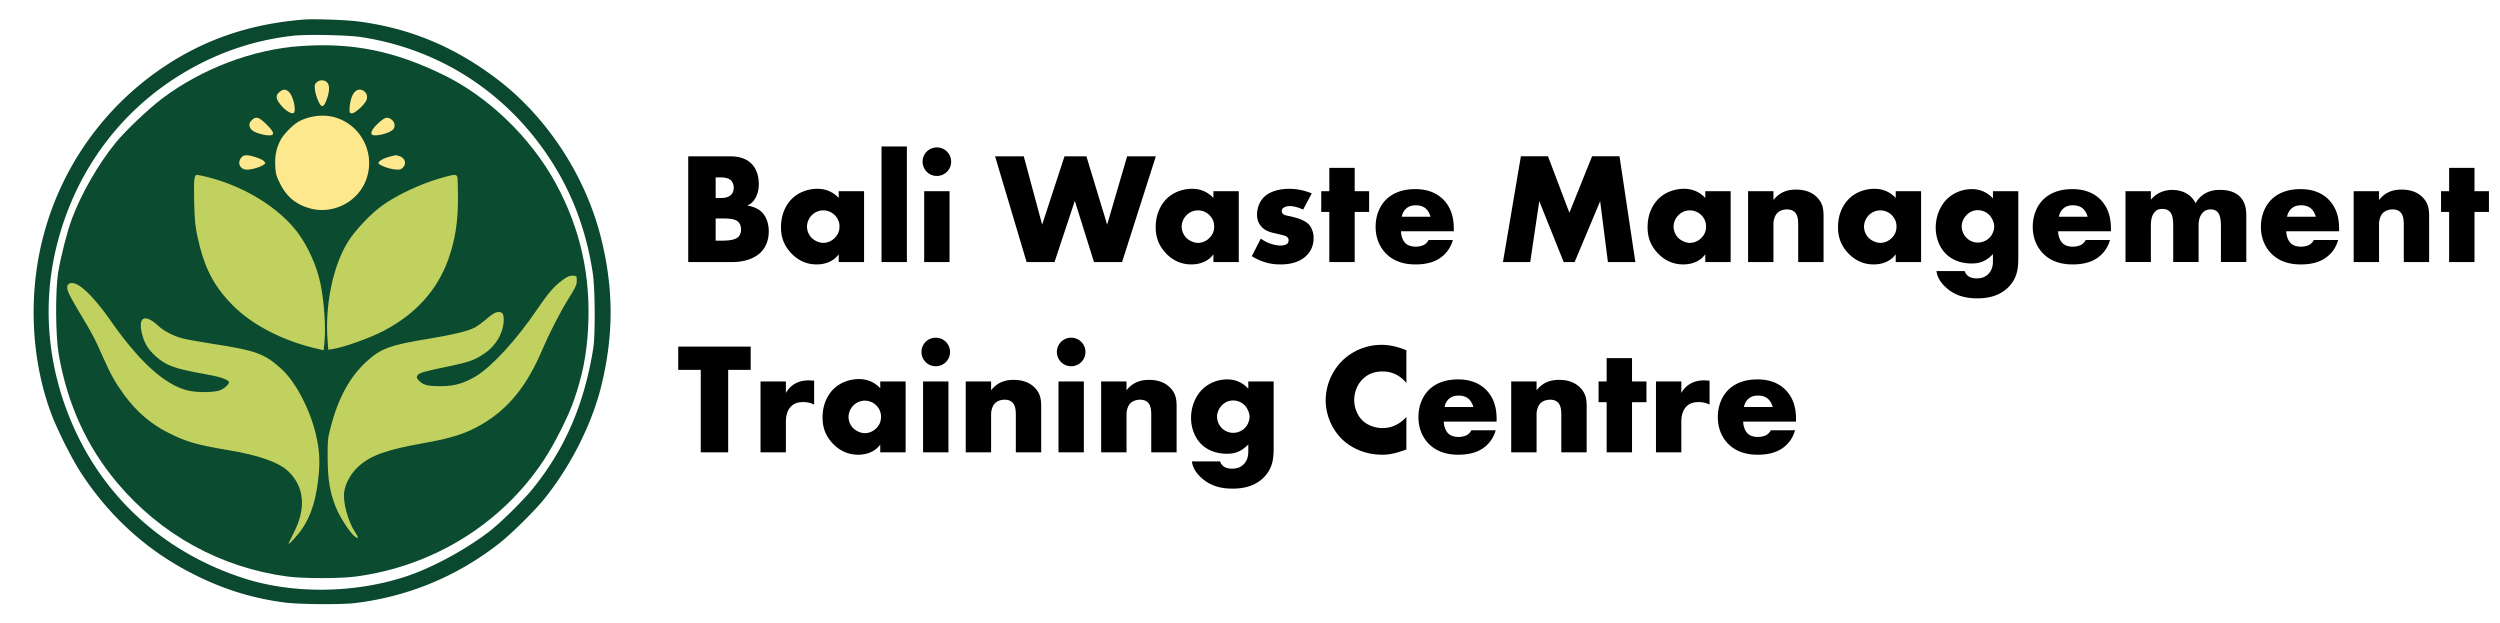
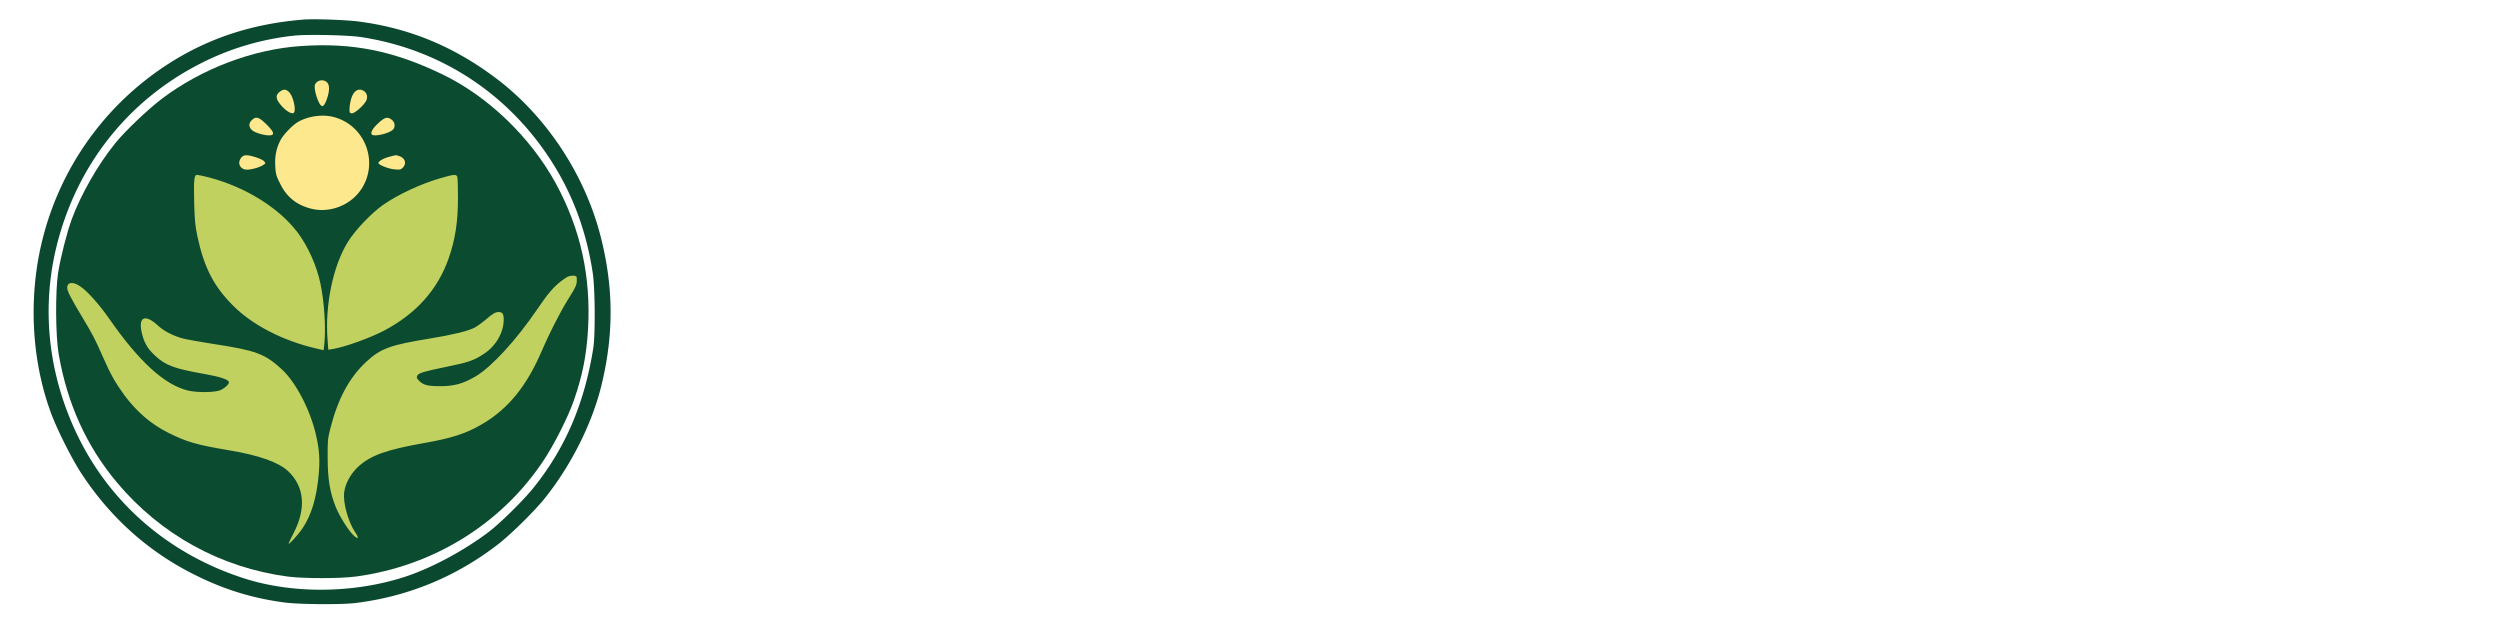
<svg xmlns="http://www.w3.org/2000/svg" width="336.833" height="84" xml:space="preserve">
  <path fill="#0A492F" d="M40.91 2.637c-6.974.56-12.953 2.535-18.415 6.091a39.417 39.417 0 0 0-16.664 23.12c-2.031 7.729-1.666 16.355.98 23.64.826 2.281 2.87 6.359 4.173 8.332 3.879 5.91 9.004 10.504 15.166 13.582 4.005 2.018 7.856 3.209 12.239 3.781 1.96.254 7.576.297 9.453.07 7.127-.865 13.653-3.558 19.324-7.967 1.64-1.261 4.845-4.425 6.176-6.076 3.543-4.398 6.415-10.082 7.675-15.224 1.708-6.96 1.667-13.333-.126-20.265-2.157-8.318-7.38-16.174-14.116-21.215-5.7-4.272-11.61-6.709-18.443-7.605-1.653-.222-6.05-.377-7.422-.264zm7.772 2.366c10.88 1.667 20.137 7.827 25.977 17.295 2.674 4.341 4.396 9.13 5.209 14.521.308 2.031.35 8.264.07 10.057-1.189 7.506-3.781 13.543-8.108 18.906-1.357 1.68-4.453 4.731-5.993 5.895-3.263 2.48-7.646 4.83-11.147 5.994-6.917 2.281-15.165 2.379-21.761.266-10.055-3.219-17.995-10.012-22.462-19.227-3.963-8.178-4.944-17.129-2.814-25.657 2.703-10.811 9.606-19.535 19.381-24.506a36.081 36.081 0 0 1 12.547-3.739c1.764-.198 7.35-.084 9.101.195z" />
  <path fill="#0B4B30" d="M40.49 6.208c-6.414.435-13.303 3.053-18.611 7.044-1.918 1.441-5.013 4.396-6.343 6.035-2.339 2.885-4.622 6.89-5.854 10.209-.658 1.778-1.512 5.154-1.848 7.226-.392 2.506-.35 8.515.069 10.979 1.163 6.707 3.753 12.408 7.856 17.309 5.881 7.017 13.99 11.482 23.036 12.675 2.199.278 7.101.278 9.214-.015 10.391-1.414 19.549-7.086 25.207-15.6 1.442-2.156 3.361-5.953 4.103-8.123 1.163-3.348 1.694-6.051 1.905-9.509.419-7.17-.994-13.57-4.341-19.731-3.39-6.204-9.117-11.721-15.278-14.689-6.582-3.181-12.17-4.3-19.115-3.81z" />
  <path fill="#FDE88D" d="M44.061 11.096c.378.378.35 1.218-.042 2.31-.421 1.121-.701 1.177-1.148.183a6.604 6.604 0 0 1-.434-1.457c-.07-.631-.042-.77.21-1.022.377-.38 1.051-.38 1.414-.014zm-5.111 1.316c.602.602 1.022 2.66.574 2.828-.294.113-.953-.28-1.541-.924-.882-.98-.925-1.513-.196-2.017.434-.308.769-.279 1.163.113zm10.11-.126c.392.28.519.826.267 1.303-.337.645-1.583 1.736-1.947 1.681-.267-.042-.308-.113-.28-.701 0-.365.125-.98.251-1.373.337-1.023 1.023-1.386 1.709-.91zm-4.075 3.486c4.159 1.106 6.063 5.965 3.767 9.606-1.429 2.255-4.286 3.389-6.862 2.731-1.975-.519-3.263-1.568-4.159-3.39-.532-1.05-.588-1.302-.645-2.408-.07-1.303.155-2.353.687-3.388.391-.785 1.694-2.129 2.478-2.55 1.388-.754 3.264-.993 4.734-.601zm-9.102.967c1.078 1.065 1.19 1.499.365 1.499-.687 0-1.877-.35-2.255-.672-.476-.406-.519-.939-.098-1.344.573-.59.966-.477 1.988.517zm16.916-.589c.42.336.49.965.141 1.316-.546.547-2.632 1.008-2.857.631-.168-.267.141-.798.798-1.414.938-.896 1.316-1.01 1.918-.533zm-18.373 5.027c.504.154 1.022.393 1.149.547.238.266.238.28-.112.504-.477.322-1.568.629-2.186.629-.812 0-1.274-.699-.911-1.399.324-.616.773-.687 2.06-.281zm19.423-.126c.743.267.952 1.008.42 1.54-.267.266-.42.294-1.134.224-.798-.07-2.143-.602-2.143-.854 0-.238.7-.644 1.47-.841.967-.25.855-.25 1.387-.069z" />
  <path fill="#C1D160" d="M28.111 23.895c4.958 1.288 9.494 4.117 12.015 7.464 1.373 1.85 2.535 4.426 3.038 6.793.533 2.521.756 5.994.533 8.192l-.099.841-1.078-.252c-4.439-1.037-8.557-3.166-11.147-5.785-2.578-2.59-3.865-5.098-4.761-9.229-.309-1.427-.378-2.17-.449-4.538-.07-3.179-.014-3.822.378-3.822.156 0 .856.152 1.57.336zm33.51-.029c.042.183.084 1.415.084 2.745 0 3.291-.364 5.657-1.274 8.249-1.47 4.173-4.369 7.407-8.668 9.677-1.891.994-5.349 2.239-6.946 2.491l-.587.087-.099-1.373c-.351-4.679.742-9.93 2.745-13.165.953-1.541 3.108-3.809 4.677-4.93 2.003-1.415 5.139-2.885 7.841-3.655 1.849-.533 2.115-.545 2.227-.126zM77.697 37.38c.07.924.014 1.091-1.218 3.052-.981 1.583-2.549 4.636-3.431 6.722-2.059 4.848-4.564 7.941-8.15 10.027-2.101 1.232-4.103 1.877-7.814 2.521-4.985.883-7.142 1.651-8.78 3.139-1.022.924-1.793 2.311-1.932 3.484-.182 1.389.533 3.979 1.485 5.393.518.756.461 1.008-.127.504-.658-.559-1.947-2.563-2.479-3.877-.798-1.977-1.092-3.727-1.107-6.627-.014-2.297.015-2.645.364-3.99 1.022-4.033 2.563-6.875 4.846-8.992 1.946-1.791 3.206-2.253 8.542-3.121 3.151-.52 5.111-.996 6.049-1.471.294-.154.938-.616 1.429-1.021 1.022-.883 1.372-1.081 1.82-1.081.504 0 .672.267.672 1.008 0 1.725-1.022 3.529-2.604 4.58-1.345.91-2.101 1.178-4.985 1.766-3.195.659-3.851.854-4.048 1.204-.126.237-.098.353.182.646.588.631 1.162.784 2.913.784 1.891 0 3.081-.336 4.775-1.329 2.143-1.275 5.475-4.904 8.234-8.965 1.513-2.227 2.255-3.094 3.388-3.949.673-.504.966-.644 1.4-.644.422-.001.548.055.576.237zm-66.923 1.177c.981.646 2.549 2.396 3.95 4.398 4.004 5.769 7.478 8.92 10.601 9.662 1.288.309 3.668.268 4.383-.055.671-.309 1.26-.91 1.12-1.135-.21-.352-1.357-.701-3.347-1.051-3.962-.701-5.153-1.135-6.54-2.41-.966-.896-1.414-1.598-1.736-2.73-.714-2.521.238-3.095 2.171-1.289.728.672 2.017 1.332 3.29 1.666.462.129 2.255.436 3.991.715 5.854.896 6.988 1.315 9.298 3.418 1.891 1.737 3.837 5.446 4.621 8.864.448 1.918.546 3.334.364 5.32-.28 3.122-.966 5.435-2.17 7.228-.547.84-1.891 2.311-1.891 2.088 0-.058.308-.701.686-1.429 1.708-3.319 1.456-6.219-.714-8.306-1.274-1.219-3.949-2.172-8.01-2.844-4.383-.742-5.643-1.106-8.107-2.326-2.353-1.174-4.271-2.801-5.965-5.082-1.204-1.639-1.89-2.856-2.884-5.127-1.121-2.533-1.373-3.022-2.857-5.488-1.513-2.535-1.975-3.432-1.975-3.864-.001-.771.755-.867 1.721-.223z" />
  <path fill="#01256D" fill-opacity=".996" d="m365.929 23.949-4.277.287a3.57 3.57 0 0 0-.221.053c-.421.125-.698.372-.832.739v29.366c.113.516.368.777.767.787h3.73c.374-.006.652-.26.84-.76l-.019-11.725c2.041.271 4.012.365 5.907.279l5.089 11.473c.004.006.006.014.008.02.212.441.522.68.932.713h4.125c.536-.145.776-.566.72-1.266l-5.53-12.525c1.578-.726 2.809-1.681 3.691-2.865 1.681-2.196 2.044-5.125 1.093-8.787a1.627 1.627 0 0 1-.026-.1c-1.027-2.997-3.309-4.856-6.843-5.577-2.563-.364-5.615-.402-9.154-.112m6.76 4.85v-.026l.034.027c2.604.38 4.045 1.865 4.323 4.456.009 2.672-1.556 4.286-4.695 4.845v-.014c-2.14.144-4.287.099-6.443-.14l.014-8.835h.048c.51-.349 2.75-.452 6.722-.312m65.801 10.179.106 1.998-7.281.626c-3.09.393-5.031 1.89-5.822 4.49-.317 2.223-.223 4.027.284 5.416.913 2.383 2.678 3.74 5.291 4.072 2.769.094 5.497-.434 8.188-1.586 1.391 1.027 2.687 1.506 3.884 1.432.018-.006.036-.016.054-.025.32-.195.496-.443.525-.738l-.007-16.678c-.367-2.036-1.019-3.486-1.953-4.35-1.398-1.133-3.116-1.714-5.156-1.747-3.079.104-6.15.396-9.193.875-.398.122-.599.343-.6.665l.114 3.345c.162.412.457.606.885.585a.31.31 0 0 0 .061 0c4.142-.469 7.042-.604 8.7-.406h.034c1.052.306 1.681.981 1.886 2.026m-5.284 6.327h.048a44.9 44.9 0 0 1 5.303-.225v5.123c-1.702.549-3.547.889-5.537 1.018-1.587-.045-2.424-1.006-2.512-2.885l.014-.02c.033-1.823.927-2.827 2.684-3.011m-29.434 7.543c1.488-1.75 2.333-4.572 2.532-8.467.012-4.549-.878-7.838-2.672-9.868-1.896-1.812-4.433-2.693-7.608-2.645-3.178-.048-5.715.833-7.608 2.645-1.797 2.032-2.687 5.321-2.671 9.868.196 3.893 1.041 6.715 2.531 8.467 1.558 1.76 4.141 2.676 7.748 2.752 3.608-.076 6.189-.992 7.748-2.752m-2.803-8.508c.075 4.473-1.573 6.678-4.944 6.615-3.372.061-5.02-2.143-4.943-6.615-.278-5.378 1.368-7.953 4.943-7.722 3.575-.23 5.223 2.344 4.942 7.722m15.47-16.489c-.06-.363-.341-.591-.84-.685l-3.75.912c-.346.179-.55.439-.614.787v3.457h-2.016c-.438.119-.689.387-.759.807v3.17c.042.492.255.766.638.819h2.14v11.293c.144 4.602 1.879 6.994 5.202 7.182 2.187.15 4.101-.002 5.743-.461.288-.031.454-.295.5-.791.004-.023.006-.049.008-.074l-.094-2.791c-.09-.502-.315-.783-.68-.838a.383.383 0 0 0-.067-.008l-3.765.102c-1.018-.227-1.565-1.098-1.646-2.621V37.12h5.417c.364-.053.611-.232.739-.538v-3.558c-.006-.293-.262-.525-.766-.699h-5.391l.001-4.473m44.36 4.399a.532.532 0 0 1-.067-.014c-2.131.163-4.187 1.002-6.169 2.518v-1.699c-.086-.399-.347-.63-.779-.691H450.2c-.474.066-.768.346-.88.838v21.1c.115.455.347.721.692.799h3.991c.298-.145.483-.357.56-.639V39.739c2.307-1.704 4.344-2.596 6.109-2.679.391-.058.658-.322.799-.793v-3.291c-.085-.392-.309-.633-.671-.725m4.17.099c-.461.168-.709.523-.745 1.065l5.089 19.387c.435 1.287 1.228 2.047 2.379 2.287.451.021.888.027 1.306.012-.029 1.135-.468 2.074-1.313 2.813-.77.422-1.646.586-2.631.5l-3.277-.193c-.864-.145-1.299.16-1.307.912l.048 2.084c.11.506.381.807.813.902.104.025.213.059.326.098 1.896.352 3.733.564 5.51.641l.033-.014c1.845.025 3.397-.705 4.657-2.193.723-1.01 1.247-2.01 1.572-3.004l6.315-24.184c.057-.623-.197-.995-.767-1.112h-3.518c-.324.072-.586.281-.786.626l-4.409 16.977c-.1.205-.239.205-.42 0l-4.471-16.942c-.209-.396-.484-.616-.826-.66h-3.578v-.002z" />
-   <path fill="#FEBD11" fill-opacity=".996" d="M562.633 14.861a13.601 13.601 0 0 0-1.82-1.819c-2.07.548-3.909 1.626-5.517 3.239a30.556 30.556 0 0 0-2.392-1.865c1.182-1.976 1.75-4.036 1.704-6.176a9.483 9.483 0 0 0-2.218-1.287c-1.843 1.049-3.333 2.555-4.471 4.518a37.238 37.238 0 0 0-2.878-1.193c.294-1.008.447-2.049.461-3.124.017-1.168-.123-2.254-.42-3.258a9.66 9.66 0 0 0-2.46-.667c-1.535 1.523-2.591 3.369-3.164 5.537a25.195 25.195 0 0 0-3.036-.374c.016-1.06-.11-2.117-.375-3.145a10.893 10.893 0 0 0-1.238-3.038h-.047l-.554-.04a7.748 7.748 0 0 0-.665-.027c-.236 0-.458.009-.666.027l-.619.04c-1.079 1.817-1.621 3.878-1.621 6.183-.94.058-1.958.183-3.049.374a12.344 12.344 0 0 0-1.201-2.946 10.489 10.489 0 0 0-1.992-2.611c-.931.146-1.751.369-2.458.666-.563 2.052-.55 4.187.041 6.402-.897.325-1.857.73-2.878 1.213-1.182-1.99-2.682-3.502-4.497-4.536a4.915 4.915 0 0 0-.619.286c-.189.095-.374.2-.554.313a1.806 1.806 0 0 0-.309.173l-.731.487c-.044 2.114.515 4.181 1.679 6.202a56.456 56.456 0 0 0-2.23 1.753c-1.639-1.638-3.486-2.716-5.543-3.231a13.532 13.532 0 0 0-1.813 1.793c.548 2.082 1.624 3.927 3.232 5.536a54.851 54.851 0 0 0-1.88 2.458c-2.025-1.168-4.078-1.73-6.161-1.687-.25.329-.479.668-.688 1.02l-.593 1.178c1.03 1.844 2.544 3.35 4.539 4.518-.562 1.328-.93 2.237-1.108 2.725-2.261-.59-4.4-.6-6.421-.026-.313.723-.534 1.546-.666 2.464 1.491 1.533 3.344 2.588 5.556 3.166l-.374 2.971a13.146 13.146 0 0 0-3.171.394 11.102 11.102 0 0 0-3.031 1.246 10.613 10.613 0 0 0 0 2.544c1.817 1.078 3.877 1.619 6.184 1.619.043.5.184 1.512.418 3.031-2.216.635-4.069 1.705-5.563 3.211.134.857.355 1.678.667 2.459 2.052.59 4.192.584 6.422-.02.348.926.738 1.836 1.172 2.725-1.989 1.15-3.502 2.648-4.536 4.496.103.279.227.539.374.771.026.055.057.105.092.156.248.488.513.908.792 1.266 2.097.043 4.158-.51 6.184-1.662.586.83 1.205 1.635 1.858 2.414-1.639 1.607-2.715 3.447-3.229 5.516a9.883 9.883 0 0 0 1.79 1.82c2.026-.533 3.872-1.605 5.538-3.219a36.744 36.744 0 0 0 2.418 1.865c-1.155 2.064-1.71 4.125-1.667 6.176.668.52 1.399.949 2.199 1.285 1.844-1.016 3.35-2.537 4.518-4.563 1.004.43 1.896.791 2.679 1.084a12.704 12.704 0 0 0-.42 3.127c-.014 1.168.125 2.252.42 3.258.781.322 1.601.553 2.458.686.756-.736 1.412-1.617 1.973-2.639.533-.945.922-1.92 1.172-2.926.915.195 1.934.336 3.057.422.032 2.334.578 4.396 1.64 6.182.045 0 .097.006.153.02l.514.047h1.286l.593-.066c1.097-1.803 1.645-3.863 1.645-6.182.974-.086 1.94-.225 2.898-.422.622 2.264 1.687 4.115 3.191 5.564.916-.135 1.733-.35 2.459-.646.59-2.051.584-4.193-.021-6.422a29.208 29.208 0 0 0 2.767-1.193c1.18 2.008 2.685 3.521 4.516 4.537.768-.324 1.5-.744 2.198-1.258.044-2.098-.511-4.164-1.666-6.203a33.863 33.863 0 0 0 2.305-1.799c1.684 1.625 3.538 2.697 5.564 3.217a10.747 10.747 0 0 0 1.812-1.799c-.546-2.053-1.623-3.896-3.232-5.535a26.57 26.57 0 0 0 1.841-2.412c2.021 1.15 4.079 1.703 6.175 1.658l.067-.066c.15-.203.328-.477.532-.818.192-.326.353-.605.486-.842l.046-.092c.059-.146.109-.271.153-.373-1.002-1.805-2.51-3.309-4.517-4.518.28-.59.657-1.492 1.134-2.707a12.22 12.22 0 0 0 3.117.443c1.168.016 2.254-.123 3.259-.422.31-.723.532-1.543.665-2.457-1.522-1.537-3.369-2.592-5.538-3.166.175-.9.306-1.869.396-2.904 2.304 0 4.372-.547 6.203-1.639.105-.839.105-1.687 0-2.544-1.8-1.094-3.858-1.64-6.177-1.64a38.592 38.592 0 0 0-.399-2.971 12.542 12.542 0 0 0 2.944-1.193c1.021-.563 1.892-1.221 2.612-1.972-.147-.946-.367-1.765-.66-2.458-2.038-.591-4.173-.584-6.402.02-.254-.724-.631-1.632-1.133-2.725 1.67-.959 3-2.154 3.99-3.584l.439-.667c.045-.088.09-.17.134-.246a8.465 8.465 0 0 0-.733-1.374 3.483 3.483 0 0 0-.26-.466 5.766 5.766 0 0 0-.292-.373c-2.099-.045-4.155.508-6.177 1.659a38.39 38.39 0 0 0-1.818-2.392c1.623-1.637 2.702-3.482 3.237-5.535m-7.003 5.65c.132-.209.345-.313.64-.313.323 0 .596.132.818.398 3.397 3.577 5.783 7.836 7.154 12.779 1.435 5.183 1.555 10.426.354 15.73-.07.279-.202.492-.393.639-.221.164-.482.201-.779.113l-4.737-1.393a.993.993 0 0 1-.553-.4 1.133 1.133 0 0 1-.226-.752c1.638-8.479-.237-15.717-5.624-21.713a.899.899 0 0 1-.419-.752c-.019-.338.092-.64.333-.907l3.432-3.429m-18.609-.819c.146-.106.403-.115.771-.027 2.661.636 5.019 1.553 7.07 2.753 2.038 1.181 4.001 2.759 5.89 4.736.354.369.466.68.332.932-.072.133-.313.302-.727.506l-11.125 5.384c-.414.191-.773.198-1.08.019-.312-.16-.481-.468-.513-.926l-.886-12.318c-.043-.573.047-.926.268-1.059m4.649-1.266a24.689 24.689 0 0 0-8.173-1.373c-2.82 0-5.553.457-8.196 1.373a24.18 24.18 0 0 0-7.021 3.811c-.324.267-.61.406-.859.419-.267.032-.52-.08-.759-.333l-3.298-3.65c-.426-.52-.322-1.037.313-1.553a32.226 32.226 0 0 1 9.147-5.117 31.512 31.512 0 0 1 10.673-1.858c3.649 0 7.205.62 10.66 1.858 3.277 1.195 6.333 2.901 9.167 5.117.666.515.785 1.033.352 1.553l-3.296 3.65c-.236.253-.486.365-.754.333-.253-.013-.548-.153-.886-.419a24.292 24.292 0 0 0-7.07-3.811m11.9 15.702c.471-.324.818-.425 1.038-.305.161.07.295.292.4.665.782 2.625 1.173 5.119 1.173 7.482 0 2.38-.391 4.869-1.173 7.468-.146.502-.353.754-.618.754-.18 0-.452-.129-.82-.383l-10.233-6.928c-.372-.254-.559-.556-.559-.912 0-.352.187-.653.559-.906l10.233-6.935m-20.073-.066c2.185 0 4.063.778 5.63 2.332 1.55 1.551 2.323 3.425 2.323 5.623 0 2.186-.773 4.061-2.323 5.631-1.569 1.549-3.445 2.324-5.63 2.324-2.186 0-4.054-.775-5.603-2.324-1.565-1.57-2.346-3.445-2.346-5.631 0-2.198.781-4.072 2.346-5.623 1.549-1.554 3.418-2.332 5.603-2.332m4.191 16.77c.026-.441.188-.748.486-.926.31-.178.673-.172 1.085.021l11.121 5.381c.515.248.78.5.799.752 0 .193-.133.42-.4.688-1.878 1.994-3.843 3.582-5.896 4.764-2.038 1.168-4.393 2.074-7.062 2.725-.502.115-.819.057-.952-.18-.09-.148-.121-.449-.094-.906l.913-12.319m18.894.685c.16-.369.381-.611.666-.727a.92.92 0 0 1 .593-.027l4.744 1.621c.266.088.449.244.554.465.119.223.119.48 0 .773-2.364 5.996-6.221 10.85-11.566 14.557-5.446 3.779-11.471 5.672-18.075 5.672-6.614 0-12.638-1.885-18.073-5.65-5.318-3.691-9.157-8.535-11.521-14.531-.115-.311-.115-.584 0-.82.106-.221.294-.377.561-.465l4.737-1.621c.19-.057.391-.057.601 0 .266.107.465.309.598.602 1.857 4.637 4.875 8.387 9.055 11.252 4.242 2.908 8.924 4.365 14.044 4.365 5.127 0 9.793-1.434 14.004-4.299 4.132-2.808 7.159-6.53 9.078-11.167m-41.313-26.668a.9.9 0 0 1-.419.752c-5.393 5.983-7.275 13.221-5.649 21.713.013.279-.054.529-.2.752-.138.199-.341.34-.573.4l-4.724 1.393c-.307.088-.563.051-.771-.113-.192-.133-.325-.348-.401-.641-1.194-5.303-1.077-10.537.354-15.703 1.358-4.934 3.736-9.187 7.135-12.758.267-.267.54-.409.819-.427a.788.788 0 0 1 .666.293l3.411 3.431c.247.268.365.57.352.908m.752 3.324c-.147-.235-.042-.546.313-.933l5.644-4.583c.088-.058.171-.108.245-.153 2.11-1.212 4.466-2.127 7.07-2.744.366-.09.626-.083.771.019.222.147.312.502.268 1.066l-.887 12.311c-.044.458-.216.769-.512.934a.897.897 0 0 1-.594.133l-.428-.133c-.012-.018-.025-.027-.039-.027l-11.119-5.382c-.398-.174-.642-.343-.732-.508m-3.297 5.65c.159 0 .434.124.819.372l10.206 6.955c.388.253.58.558.58.913 0 .351-.185.653-.552.907l-10.234 6.936c-.476.324-.822.426-1.047.307-.146-.072-.277-.293-.392-.666-.785-2.613-1.18-5.107-1.18-7.483 0-2.362.395-4.859 1.18-7.489.148-.489.353-.74.62-.752m15.323 16.257c.401-.193.755-.199 1.066-.02.311.176.482.486.512.932l.907 12.311c.045.578-.038.941-.246 1.086-.146.09-.411.09-.794 0-2.646-.635-5.003-1.543-7.067-2.725-2.039-1.182-4.004-2.77-5.889-4.764-.355-.367-.469-.67-.335-.906.089-.146.331-.322.727-.531l11.119-5.383m-21.02 7.972 4.364-2.523-.533-.955-4.337 2.527.506.951m11.719 7.67.601-.912c1.15.633 1.852 1.012 2.105 1.131l.458-.754c-.763-.385-1.722-.963-2.876-1.73l-2.859 4.189a65.7 65.7 0 0 0 3.172 1.973l.467-.754-2.285-1.352.752-1.105 1.533.906.439-.688c-.457-.251-.96-.554-1.507-.904m-3.856-5.65-.62.6 1.2 1.146-2.771 3.084.845.707 2.658-3.146 1.306.973.534-.664c-1.303-1.064-2.353-1.962-3.152-2.7m-2.411-2.905a5.735 5.735 0 0 0-.506-.773l-4.233 2.857c.134.191.342.471.621.84l2.545-1.771-1.22 3.496c.045.045.156.189.333.428.134.191.26.33.38.42l3.918-3.371-.687-.688-2.344 2.02 1.192-3.459m18.894 10.613c-.427.014-.752-.002-.974-.045l-.354 3.076-1.485-3.344-.885-.219-1.153 4.963a8.74 8.74 0 0 0 1.038.174l.648-3.012 1.478 3.391 1.114.152.573-5.136m-6.07-1.17-2.258-.867-1.972 4.631c.311.141.628.264.952.371l.8-1.945.992.42.068 2.213c.251.105.613.219 1.084.334l-.153-2.346c.338-.045.627-.207.867-.486.221-.268.346-.578.373-.934l.027-.287c-.045-.547-.304-.915-.78-1.104m-.44.771c.16.076.248.186.268.332a.368.368 0 0 1-.047.287.735.735 0 0 1-.288.4.445.445 0 0 1-.445.066l-1.151-.445V68l.398-1.105 1.265.485m17.895-1.152-1.039.354 1.66 4.744c.43-.121.769-.232 1.019-.334l-1.64-4.764m-2.012 1.592-.226-.82c-1.977.418-3.332.686-4.071.801l.135.865 1.61-.246.734 4.098 1.085-.221-.865-4.051 1.598-.426m-7.135.094-.018.086-1.641 4.896 1.02.047.286-.885 2.192-.066.306.859.999-.107L534.81 68l-.067-.133-1.133.047m.619 1.152.799 2.012-1.485.066.686-2.078m10.368-2.133c0 .311.073.668.22 1.066l.132.221a2.388 2.388 0 0 0 1.534 1.18c.679.172 1.315.09 1.905-.248A2.588 2.588 0 0 0 549.407 68c.16-.355.24-.711.24-1.064 0-.428-.11-.842-.333-1.24a2.468 2.468 0 0 0-1.547-1.152 2.433 2.433 0 0 0-1.904.246c-.813.471-1.235 1.184-1.266 2.146m.906-.001c0-.633.271-1.096.819-1.393a1.607 1.607 0 0 1 1.219-.182c.431.121.765.371.999.754.146.297.221.57.221.82 0 .398-.141.754-.42 1.064-.076.119-.209.23-.399.334-.328.189-.712.26-1.086.199a1.506 1.506 0 0 1-.953-.533l-.173-.266a2.076 2.076 0 0 1-.227-.797m6.316-6.689c-.37.412-.592.65-.667.713l2.124 2.258-3.517-1.039c-.19.146-.442.322-.754.525l3.032 4.104.799-.666-1.858-2.459 3.544 1.061c.44-.367.713-.619.82-.754l-3.523-3.743m6.888-.307c.19-.254.303-.402.332-.447l-5.049-1.658-.714.885 2.753 4.498.687-.732-.514-.799 1.373-1.707.865.332.267-.373m-2.06-.247-.932 1.174-1.126-1.859 2.058.685m4.917-4.363-.772-.42-1.246 2.191-3.649-2.039-.487.867 4.45 2.459 1.704-3.058m-22.97-18.408c-1.417-1.402-3.116-2.105-5.097-2.105-1.978 0-3.668.701-5.07 2.105-1.416 1.404-2.126 3.102-2.126 5.097 0 1.981.71 3.68 2.126 5.098 1.402 1.402 3.093 2.104 5.07 2.104 1.98 0 3.68-.701 5.096-2.104 1.404-1.418 2.107-3.117 2.107-5.098 0-1.994-.703-3.693-2.106-5.097m-1.573 2.219c.102.115.198.24.287.373l.133.228a4.43 4.43 0 0 1 .619 2.277v.049l-.153 1.17a5.9 5.9 0 0 1-.486 1.086 4.532 4.532 0 0 1-1.598 1.619c-.148.086-.289.164-.422.24l-1.392.354a4.042 4.042 0 0 1-.466.025h-.154a4.554 4.554 0 0 1-1.771-.398l-.135-.068-.399-.221a4.561 4.561 0 0 1-1.659-1.836 5.266 5.266 0 0 1-.113-.295 4.29 4.29 0 0 1-.333-1.545V41.77l.353-1.524a4.58 4.58 0 0 1 .247-.467 4.48 4.48 0 0 1 1.706-1.706c.205-.115.418-.211.64-.286l.379-.133.087-1.239h1.992l.066 1.173c.769.164 1.44.488 2.019.973l.507.513a.139.139 0 0 1 .046.065m-16.149-24.363c-.501-.432-.976-.529-1.419-.294-1.032.533-1.796.956-2.299 1.266l2.458 4.337.993-.619-.927-1.572.887-.487 1.593 1.201 1.019-.468-1.818-1.352c.106-.19.166-.368.18-.532.043-.548-.179-1.041-.667-1.48m-.439 1.479a.359.359 0 0 1-.18.332l-1.06.533-.647-1.085 1.066-.621c.235-.132.442-.088.619.135a.943.943 0 0 1 .202.706m8.213-3.944 1.602-.221.438 4.125 1.086-.093-.42-4.118 1.62-.113-.067-.886c-1.46.083-2.916.231-4.363.447l.104.859m-4.983.665a2.379 2.379 0 0 0-.666 1.686l.027.24a2.44 2.44 0 0 0 .906 1.706c.532.461 1.139.655 1.818.58a2.432 2.432 0 0 0 1.638-.821c.44-.488.66-1.056.66-1.705v-.2a2.376 2.376 0 0 0-.906-1.706 2.42 2.42 0 0 0-1.84-.572c-.625.047-1.21.33-1.637.792m.286 1.819v-.133a1.506 1.506 0 0 1 .4-1.105 1.527 1.527 0 0 1 1.065-.515c.443-.025.836.101 1.174.381.337.279.527.641.572 1.085v.154c0 .413-.141.776-.42 1.086-.28.312-.633.489-1.059.533a1.556 1.556 0 0 1-1.153-.379 1.536 1.536 0 0 1-.579-1.107m20.074-.905c-.032-.667-.281-1.074-.753-1.22-1.479-.476-2.314-.734-2.507-.78l-1.438 4.784c.294.088.677.186 1.152.293l.461-1.752.979.286.24 1.973 1.065.419-.313-2.259c.374-.071.663-.284.867-.64.192-.341.275-.71.247-1.104m-1.332-.447c.221.058.333.206.333.447a1.004 1.004 0 0 1-.246.592c-.16.195-.323.271-.486.227l-1.126-.38.353-1.239c.634.177 1.026.295 1.172.353m-5.803-2.238-1.105-.106-2.393 4.936 1.021.021.459-.859c.786.026 1.487.083 2.104.173l.293.933 1.039.153-1.418-5.251m-.665 1.152.599 2.151a14.307 14.307 0 0 0-1.572-.159l.973-1.992m10.478 1.639-1.106-.487.574 3.191-1.086 2.079.952.513 1.086-2.085 2.972-1.371c-.433-.25-.759-.44-.979-.574l-2.038.926-.375-2.192z" />
-   <path d="M345.499 10.824v67.067M92.728 35.307V21.059h5.511c1.025 0 2.243.149 3.119 1.111.492.534.876 1.41.876 2.67 0 .62-.106 1.154-.406 1.752-.299.556-.62.876-1.154 1.111.748.085 1.496.427 1.944.854.577.555.961 1.474.961 2.606 0 1.346-.513 2.265-1.046 2.799-.769.79-2.115 1.346-3.867 1.346h-5.938zm3.695-8.63h.684c.385 0 1.025-.042 1.41-.449.235-.235.342-.619.342-.94 0-.363-.128-.726-.342-.961-.235-.235-.684-.427-1.41-.427h-.684v2.777zm0 5.746h.833c1.025 0 1.88-.107 2.286-.577.171-.192.299-.513.299-.918 0-.449-.149-.812-.363-1.025-.448-.449-1.367-.47-2.286-.47h-.769v2.99zM113.001 25.758h3.418v9.549h-3.418V34.26c-.791 1.09-2.03 1.367-2.969 1.367-1.025 0-2.286-.299-3.439-1.517-.919-.982-1.367-2.072-1.367-3.503 0-1.794.705-3.055 1.474-3.824.812-.812 2.072-1.346 3.439-1.346 1.538 0 2.457.79 2.863 1.239v-.918zm-3.588 3.204a2.236 2.236 0 0 0-.684 1.56c0 .556.235 1.153.662 1.56.363.342.961.641 1.538.641.555 0 1.111-.235 1.538-.662.299-.299.641-.769.641-1.538a2.11 2.11 0 0 0-.663-1.56 2.188 2.188 0 0 0-1.538-.619 2.179 2.179 0 0 0-1.494.618zM122.188 19.734v15.573h-3.418V19.734h3.418zM126.227 19.862c1.068 0 1.923.854 1.923 1.922a1.915 1.915 0 0 1-1.923 1.923 1.914 1.914 0 0 1-1.922-1.923 1.914 1.914 0 0 1 1.922-1.922zm1.709 5.896v9.549h-3.418v-9.549h3.418zM137.935 21.059l2.478 9.207 3.012-9.207h2.948l2.798 9.207 2.692-9.207h3.867l-4.55 14.249h-3.781l-2.585-8.246-2.734 8.246h-3.76l-4.251-14.249h3.866zM163.486 25.758h3.418v9.549h-3.418V34.26c-.791 1.09-2.029 1.367-2.97 1.367-1.025 0-2.286-.299-3.439-1.517-.918-.982-1.367-2.072-1.367-3.503 0-1.794.705-3.055 1.474-3.824.812-.812 2.072-1.346 3.439-1.346 1.538 0 2.457.79 2.863 1.239v-.918zm-3.589 3.204a2.236 2.236 0 0 0-.684 1.56c0 .556.235 1.153.662 1.56.363.342.961.641 1.538.641a2.19 2.19 0 0 0 1.538-.662c.299-.299.641-.769.641-1.538 0-.449-.128-1.047-.662-1.56a2.188 2.188 0 0 0-1.538-.619 2.182 2.182 0 0 0-1.495.618zM169.875 32.146c.406.299.897.555 1.367.705.427.149.961.235 1.324.235.257 0 .663-.064.876-.256.149-.149.171-.278.171-.449 0-.149-.021-.299-.171-.427-.213-.192-.555-.256-.897-.342l-.897-.213c-.47-.107-1.153-.278-1.666-.833-.363-.385-.62-.919-.62-1.645 0-.918.363-1.773.897-2.329.726-.748 2.008-1.153 3.418-1.153 1.41 0 2.499.384 3.055.619l-1.154 2.179c-.47-.214-1.175-.47-1.794-.47-.342 0-.577.064-.79.192-.192.107-.299.256-.299.47 0 .299.192.449.406.534.32.128.598.128 1.132.278l.62.171c.448.128 1.132.47 1.41.748.47.449.727 1.196.727 1.901 0 1.153-.492 1.923-.961 2.371-1.111 1.111-2.734 1.196-3.525 1.196-.854 0-2.2-.106-3.845-1.111l1.216-2.371zM182.522 28.557v6.75h-3.418v-6.75h-1.089v-2.798h1.089v-3.141h3.418v3.141h1.944v2.798h-1.944zM195.874 31.163h-7.114c0 .513.192 1.196.598 1.603.214.213.641.47 1.41.47.085 0 .684-.021 1.11-.256.214-.128.449-.342.599-.641h3.268a4.29 4.29 0 0 1-1.153 1.965c-.705.684-1.816 1.324-3.888 1.324-1.26 0-2.777-.277-3.952-1.453-.619-.62-1.41-1.794-1.41-3.61 0-1.603.598-2.884 1.431-3.696.791-.769 2.029-1.389 3.909-1.389 1.111 0 2.542.235 3.675 1.303 1.346 1.282 1.517 2.948 1.517 4.016v.364zm-3.141-1.965a2.282 2.282 0 0 0-.555-1.025c-.449-.449-1.068-.513-1.41-.513-.577 0-1.025.149-1.389.513a1.947 1.947 0 0 0-.513 1.025h3.867zM202.498 35.307l2.414-14.249h3.653l2.883 7.605 3.056-7.605h3.695l2.137 14.249h-3.696l-1.047-8.203-3.439 8.203h-1.474l-3.29-8.203-1.218 8.203h-3.674zM229.759 25.758h3.418v9.549h-3.418V34.26c-.791 1.09-2.029 1.367-2.97 1.367-1.025 0-2.285-.299-3.439-1.517-.918-.982-1.367-2.072-1.367-3.503 0-1.794.705-3.055 1.475-3.824.812-.812 2.072-1.346 3.439-1.346 1.538 0 2.456.79 2.862 1.239v-.918zm-3.589 3.204a2.236 2.236 0 0 0-.684 1.56c0 .556.235 1.153.662 1.56.363.342.961.641 1.538.641a2.19 2.19 0 0 0 1.538-.662c.299-.299.641-.769.641-1.538 0-.449-.128-1.047-.662-1.56a2.188 2.188 0 0 0-1.538-.619 2.18 2.18 0 0 0-1.495.618zM235.527 25.758h3.418v1.196c.94-1.239 2.2-1.41 3.033-1.41.983 0 2.03.235 2.82 1.025.812.812.897 1.624.897 2.67v6.067h-3.418v-4.828c0-.555.021-1.388-.428-1.858-.32-.342-.748-.406-1.09-.406-.533 0-.982.192-1.26.449-.342.32-.556.94-.556 1.517v5.127h-3.418v-9.549zM255.417 25.758h3.418v9.549h-3.418V34.26c-.791 1.09-2.029 1.367-2.97 1.367-1.025 0-2.285-.299-3.439-1.517-.918-.982-1.367-2.072-1.367-3.503 0-1.794.705-3.055 1.475-3.824.812-.812 2.072-1.346 3.439-1.346 1.538 0 2.456.79 2.862 1.239v-.918zm-3.589 3.204a2.236 2.236 0 0 0-.684 1.56c0 .556.235 1.153.662 1.56.363.342.961.641 1.538.641a2.19 2.19 0 0 0 1.538-.662c.299-.299.641-.769.641-1.538 0-.449-.128-1.047-.662-1.56a2.188 2.188 0 0 0-1.538-.619 2.18 2.18 0 0 0-1.495.618zM271.932 25.758v8.951c0 1.431-.128 2.734-1.303 3.952-1.218 1.239-2.82 1.538-4.208 1.538-1.773 0-3.248-.449-4.465-1.688-.556-.577-.919-1.153-1.047-1.986h3.803c.128.384.47.982 1.602.982.534 0 1.068-.106 1.517-.534.577-.534.684-1.217.684-1.773v-.961c-1.067 1.132-2.093 1.261-2.862 1.261-1.752 0-2.884-.684-3.524-1.346-.854-.876-1.325-2.179-1.325-3.482 0-1.495.577-2.862 1.41-3.738.919-.961 2.2-1.453 3.461-1.453.598 0 1.837.128 2.841 1.26v-.982h3.416zm-6.964 3.204c-.491.513-.662 1.09-.662 1.538 0 .556.234 1.132.662 1.56.448.449 1.025.62 1.538.62.534 0 1.132-.235 1.538-.641.428-.427.641-1.047.641-1.538s-.277-1.153-.684-1.56c-.385-.384-.939-.619-1.517-.619s-1.068.192-1.516.64zM284.409 31.163h-7.113c0 .513.191 1.196.598 1.603.214.213.641.47 1.41.47.085 0 .684-.021 1.11-.256.214-.128.449-.342.599-.641h3.269a4.285 4.285 0 0 1-1.154 1.965c-.704.684-1.815 1.324-3.888 1.324-1.26 0-2.777-.277-3.952-1.453-.619-.62-1.409-1.794-1.409-3.61 0-1.603.598-2.884 1.431-3.696.79-.769 2.029-1.389 3.909-1.389 1.111 0 2.542.235 3.675 1.303 1.346 1.282 1.517 2.948 1.517 4.016v.364zm-3.14-1.965a2.282 2.282 0 0 0-.555-1.025c-.449-.449-1.068-.513-1.41-.513-.577 0-1.025.149-1.389.513a1.947 1.947 0 0 0-.513 1.025h3.867zM286.375 25.758h3.418v1.153c.812-.982 1.923-1.324 2.862-1.324.684 0 1.325.149 1.838.427.705.363 1.089.897 1.324 1.367.385-.684.876-1.089 1.303-1.325.684-.384 1.346-.47 1.987-.47.704 0 1.858.106 2.648.876.854.833.897 1.965.897 2.627v6.216h-3.418v-4.721c0-1.004-.107-1.688-.491-2.051-.192-.171-.449-.32-.897-.32-.385 0-.705.107-1.004.384-.577.556-.619 1.346-.619 1.816v4.892h-3.418v-4.721c0-.918-.064-1.645-.449-2.051-.299-.32-.684-.384-1.025-.384-.363 0-.662.064-.939.342-.599.577-.599 1.495-.599 2.093v4.721h-3.418v-9.547zM315.152 31.163h-7.114c0 .513.192 1.196.599 1.603.214.213.641.47 1.41.47.085 0 .684-.021 1.11-.256.214-.128.449-.342.599-.641h3.269c-.15.534-.449 1.282-1.154 1.965s-1.815 1.324-3.888 1.324c-1.261 0-2.777-.277-3.952-1.453-.619-.62-1.41-1.794-1.41-3.61 0-1.603.599-2.884 1.432-3.696.791-.769 2.029-1.389 3.909-1.389 1.111 0 2.542.235 3.675 1.303 1.346 1.282 1.517 2.948 1.517 4.016v.364zm-3.14-1.965a2.274 2.274 0 0 0-.556-1.025c-.448-.449-1.067-.513-1.409-.513-.577 0-1.025.149-1.389.513a1.954 1.954 0 0 0-.513 1.025h3.867zM317.119 25.758h3.418v1.196c.94-1.239 2.2-1.41 3.033-1.41.983 0 2.03.235 2.82 1.025.812.812.897 1.624.897 2.67v6.067h-3.418v-4.828c0-.555.021-1.388-.428-1.858-.32-.342-.748-.406-1.09-.406-.533 0-.982.192-1.26.449-.342.32-.556.94-.556 1.517v5.127h-3.418v-9.549zM333.398 28.557v6.75h-3.418v-6.75h-1.09v-2.798h1.09v-3.141h3.418v3.141h1.944v2.798h-1.944zM98.11 49.836v11.108h-3.695V49.836h-3.034v-3.141h9.763v3.141H98.11zM102.469 51.396h3.418v1.56a3.077 3.077 0 0 1 1.346-1.324c.513-.278 1.132-.385 1.773-.385.085 0 .235.021.684.043v3.226c-.171-.086-.641-.342-1.474-.342-.449 0-1.068.063-1.56.513-.726.662-.769 1.666-.769 2.179v4.08h-3.418v-9.55zM118.599 51.396h3.418v9.549h-3.418v-1.047c-.791 1.09-2.03 1.367-2.969 1.367-1.025 0-2.286-.299-3.439-1.517-.919-.982-1.367-2.072-1.367-3.504 0-1.794.705-3.055 1.474-3.823.812-.812 2.072-1.346 3.439-1.346 1.538 0 2.457.79 2.863 1.239v-.918zM115.01 54.6a2.236 2.236 0 0 0-.684 1.56c0 .556.235 1.153.662 1.56.363.342.961.641 1.538.641.555 0 1.111-.234 1.538-.662.299-.299.641-.77.641-1.538 0-.448-.128-1.047-.663-1.56a2.188 2.188 0 0 0-1.538-.619 2.176 2.176 0 0 0-1.494.618zM126.077 45.5c1.068 0 1.923.854 1.923 1.923s-.854 1.923-1.923 1.923c-1.068 0-1.922-.854-1.922-1.923s.854-1.923 1.922-1.923zm1.709 5.896v9.549h-3.418v-9.549h3.418zM130.115 51.396h3.418v1.196c.94-1.239 2.2-1.41 3.034-1.41.982 0 2.029.235 2.82 1.025.812.812.897 1.624.897 2.67v6.067h-3.418v-4.828c0-.556.021-1.389-.427-1.858-.32-.342-.748-.406-1.089-.406-.534 0-.983.192-1.26.449-.342.32-.556.939-.556 1.517v5.127h-3.418v-9.549zM144.322 45.5c1.068 0 1.923.854 1.923 1.923s-.854 1.923-1.923 1.923c-1.068 0-1.922-.854-1.922-1.923s.854-1.923 1.922-1.923zm1.709 5.896v9.549h-3.418v-9.549h3.418zM148.36 51.396h3.418v1.196c.94-1.239 2.2-1.41 3.034-1.41.982 0 2.029.235 2.82 1.025.812.812.897 1.624.897 2.67v6.067h-3.418v-4.828c0-.556.021-1.389-.427-1.858-.32-.342-.748-.406-1.089-.406-.534 0-.983.192-1.26.449-.342.32-.556.939-.556 1.517v5.127h-3.418v-9.549zM171.604 51.396v8.95c0 1.432-.128 2.734-1.303 3.952-1.218 1.239-2.82 1.538-4.208 1.538-1.773 0-3.247-.448-4.465-1.688-.555-.576-.918-1.153-1.047-1.986h3.803c.128.385.47.982 1.602.982.534 0 1.068-.106 1.517-.534.577-.534.684-1.218.684-1.772v-.962c-1.068 1.133-2.094 1.261-2.863 1.261-1.751 0-2.884-.684-3.525-1.346-.854-.876-1.324-2.18-1.324-3.482 0-1.495.577-2.862 1.41-3.738.918-.961 2.201-1.453 3.461-1.453.598 0 1.837.129 2.841 1.261v-.982h3.417zM164.64 54.6c-.491.513-.662 1.09-.662 1.538 0 .556.235 1.132.662 1.56a2.162 2.162 0 0 0 1.538.619c.534 0 1.132-.234 1.538-.641.427-.427.641-1.047.641-1.538s-.278-1.153-.684-1.56c-.385-.385-.94-.619-1.517-.619s-1.067.193-1.516.641zM189.486 60.56c-1.474.534-2.286.705-3.205.705-2.478 0-4.336-.982-5.511-2.136a7.476 7.476 0 0 1-2.158-5.191c0-2.029.876-3.952 2.158-5.255 1.26-1.282 3.162-2.222 5.383-2.222.684 0 1.794.106 3.333.727v4.422c-1.196-1.475-2.606-1.56-3.226-1.56-1.068 0-1.88.32-2.563.939-.875.812-1.239 1.923-1.239 2.927 0 .982.406 2.072 1.154 2.777.619.576 1.602.982 2.648.982.556 0 1.923-.064 3.226-1.495v4.38zM201.643 56.8h-7.114c0 .513.192 1.196.598 1.603.214.214.641.47 1.41.47.085 0 .684-.021 1.11-.256.214-.129.449-.342.599-.642h3.268a4.298 4.298 0 0 1-1.153 1.966c-.705.684-1.816 1.324-3.888 1.324-1.26 0-2.777-.277-3.952-1.452-.619-.62-1.41-1.795-1.41-3.61 0-1.603.598-2.884 1.431-3.696.791-.769 2.029-1.389 3.909-1.389 1.111 0 2.542.235 3.675 1.304 1.346 1.281 1.517 2.948 1.517 4.016v.362zm-3.141-1.965a2.282 2.282 0 0 0-.555-1.025c-.449-.449-1.068-.513-1.41-.513-.577 0-1.025.149-1.389.513a1.947 1.947 0 0 0-.513 1.025h3.867zM203.609 51.396h3.418v1.196c.94-1.239 2.201-1.41 3.034-1.41.982 0 2.029.235 2.819 1.025.813.812.897 1.624.897 2.67v6.067h-3.418v-4.828c0-.556.021-1.389-.427-1.858-.32-.342-.748-.406-1.089-.406-.534 0-.982.192-1.26.449-.342.32-.556.939-.556 1.517v5.127h-3.418v-9.549zM219.888 54.194v6.751h-3.418v-6.751h-1.089v-2.798h1.089v-3.141h3.418v3.141h1.944v2.798h-1.944zM223.114 51.396h3.418v1.56a3.077 3.077 0 0 1 1.346-1.324c.513-.278 1.133-.385 1.773-.385.085 0 .234.021.684.043v3.226c-.171-.086-.641-.342-1.475-.342-.448 0-1.067.063-1.559.513-.727.662-.77 1.666-.77 2.179v4.08h-3.418v-9.55zM241.979 56.8h-7.114c0 .513.192 1.196.599 1.603.214.214.641.47 1.41.47.085 0 .684-.021 1.11-.256.214-.129.449-.342.599-.642h3.269c-.15.534-.449 1.282-1.154 1.966s-1.815 1.324-3.888 1.324c-1.261 0-2.777-.277-3.952-1.452-.619-.62-1.41-1.795-1.41-3.61 0-1.603.599-2.884 1.432-3.696.791-.769 2.029-1.389 3.909-1.389 1.111 0 2.542.235 3.675 1.304 1.346 1.281 1.517 2.948 1.517 4.016v.362zm-3.141-1.965a2.274 2.274 0 0 0-.556-1.025c-.448-.449-1.067-.513-1.409-.513-.577 0-1.025.149-1.389.513a1.954 1.954 0 0 0-.513 1.025h3.867z" />
</svg>